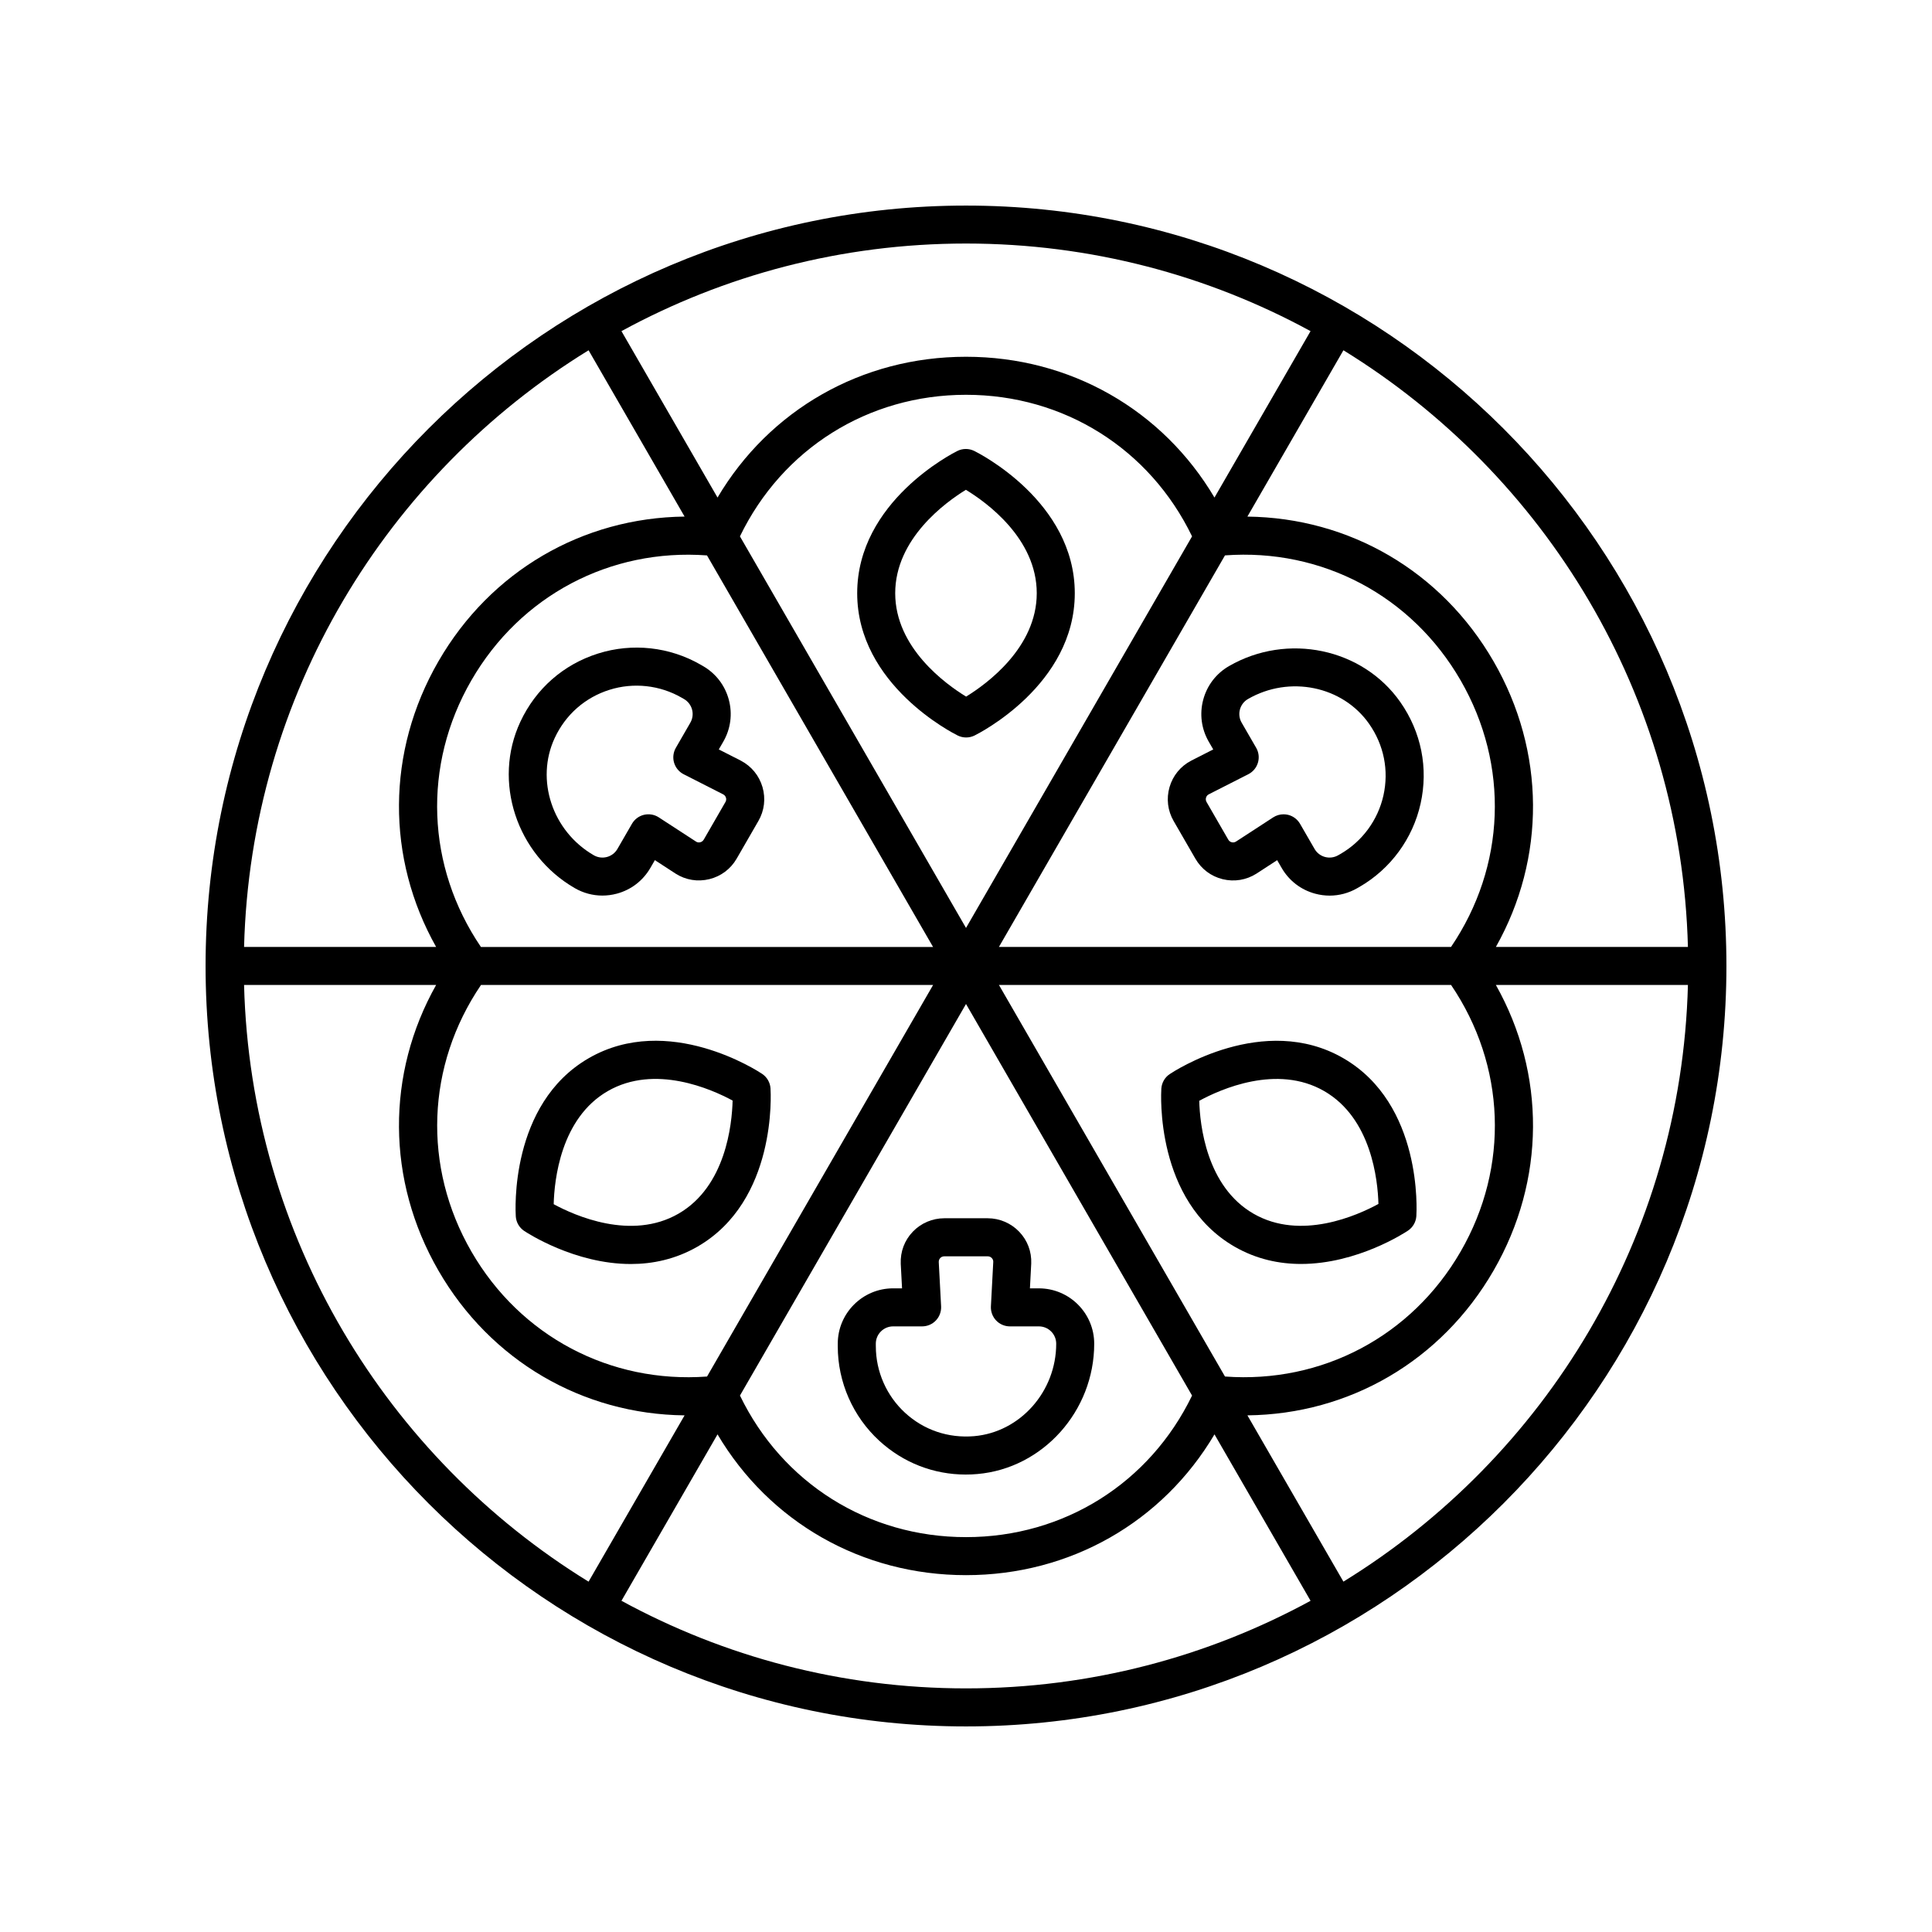
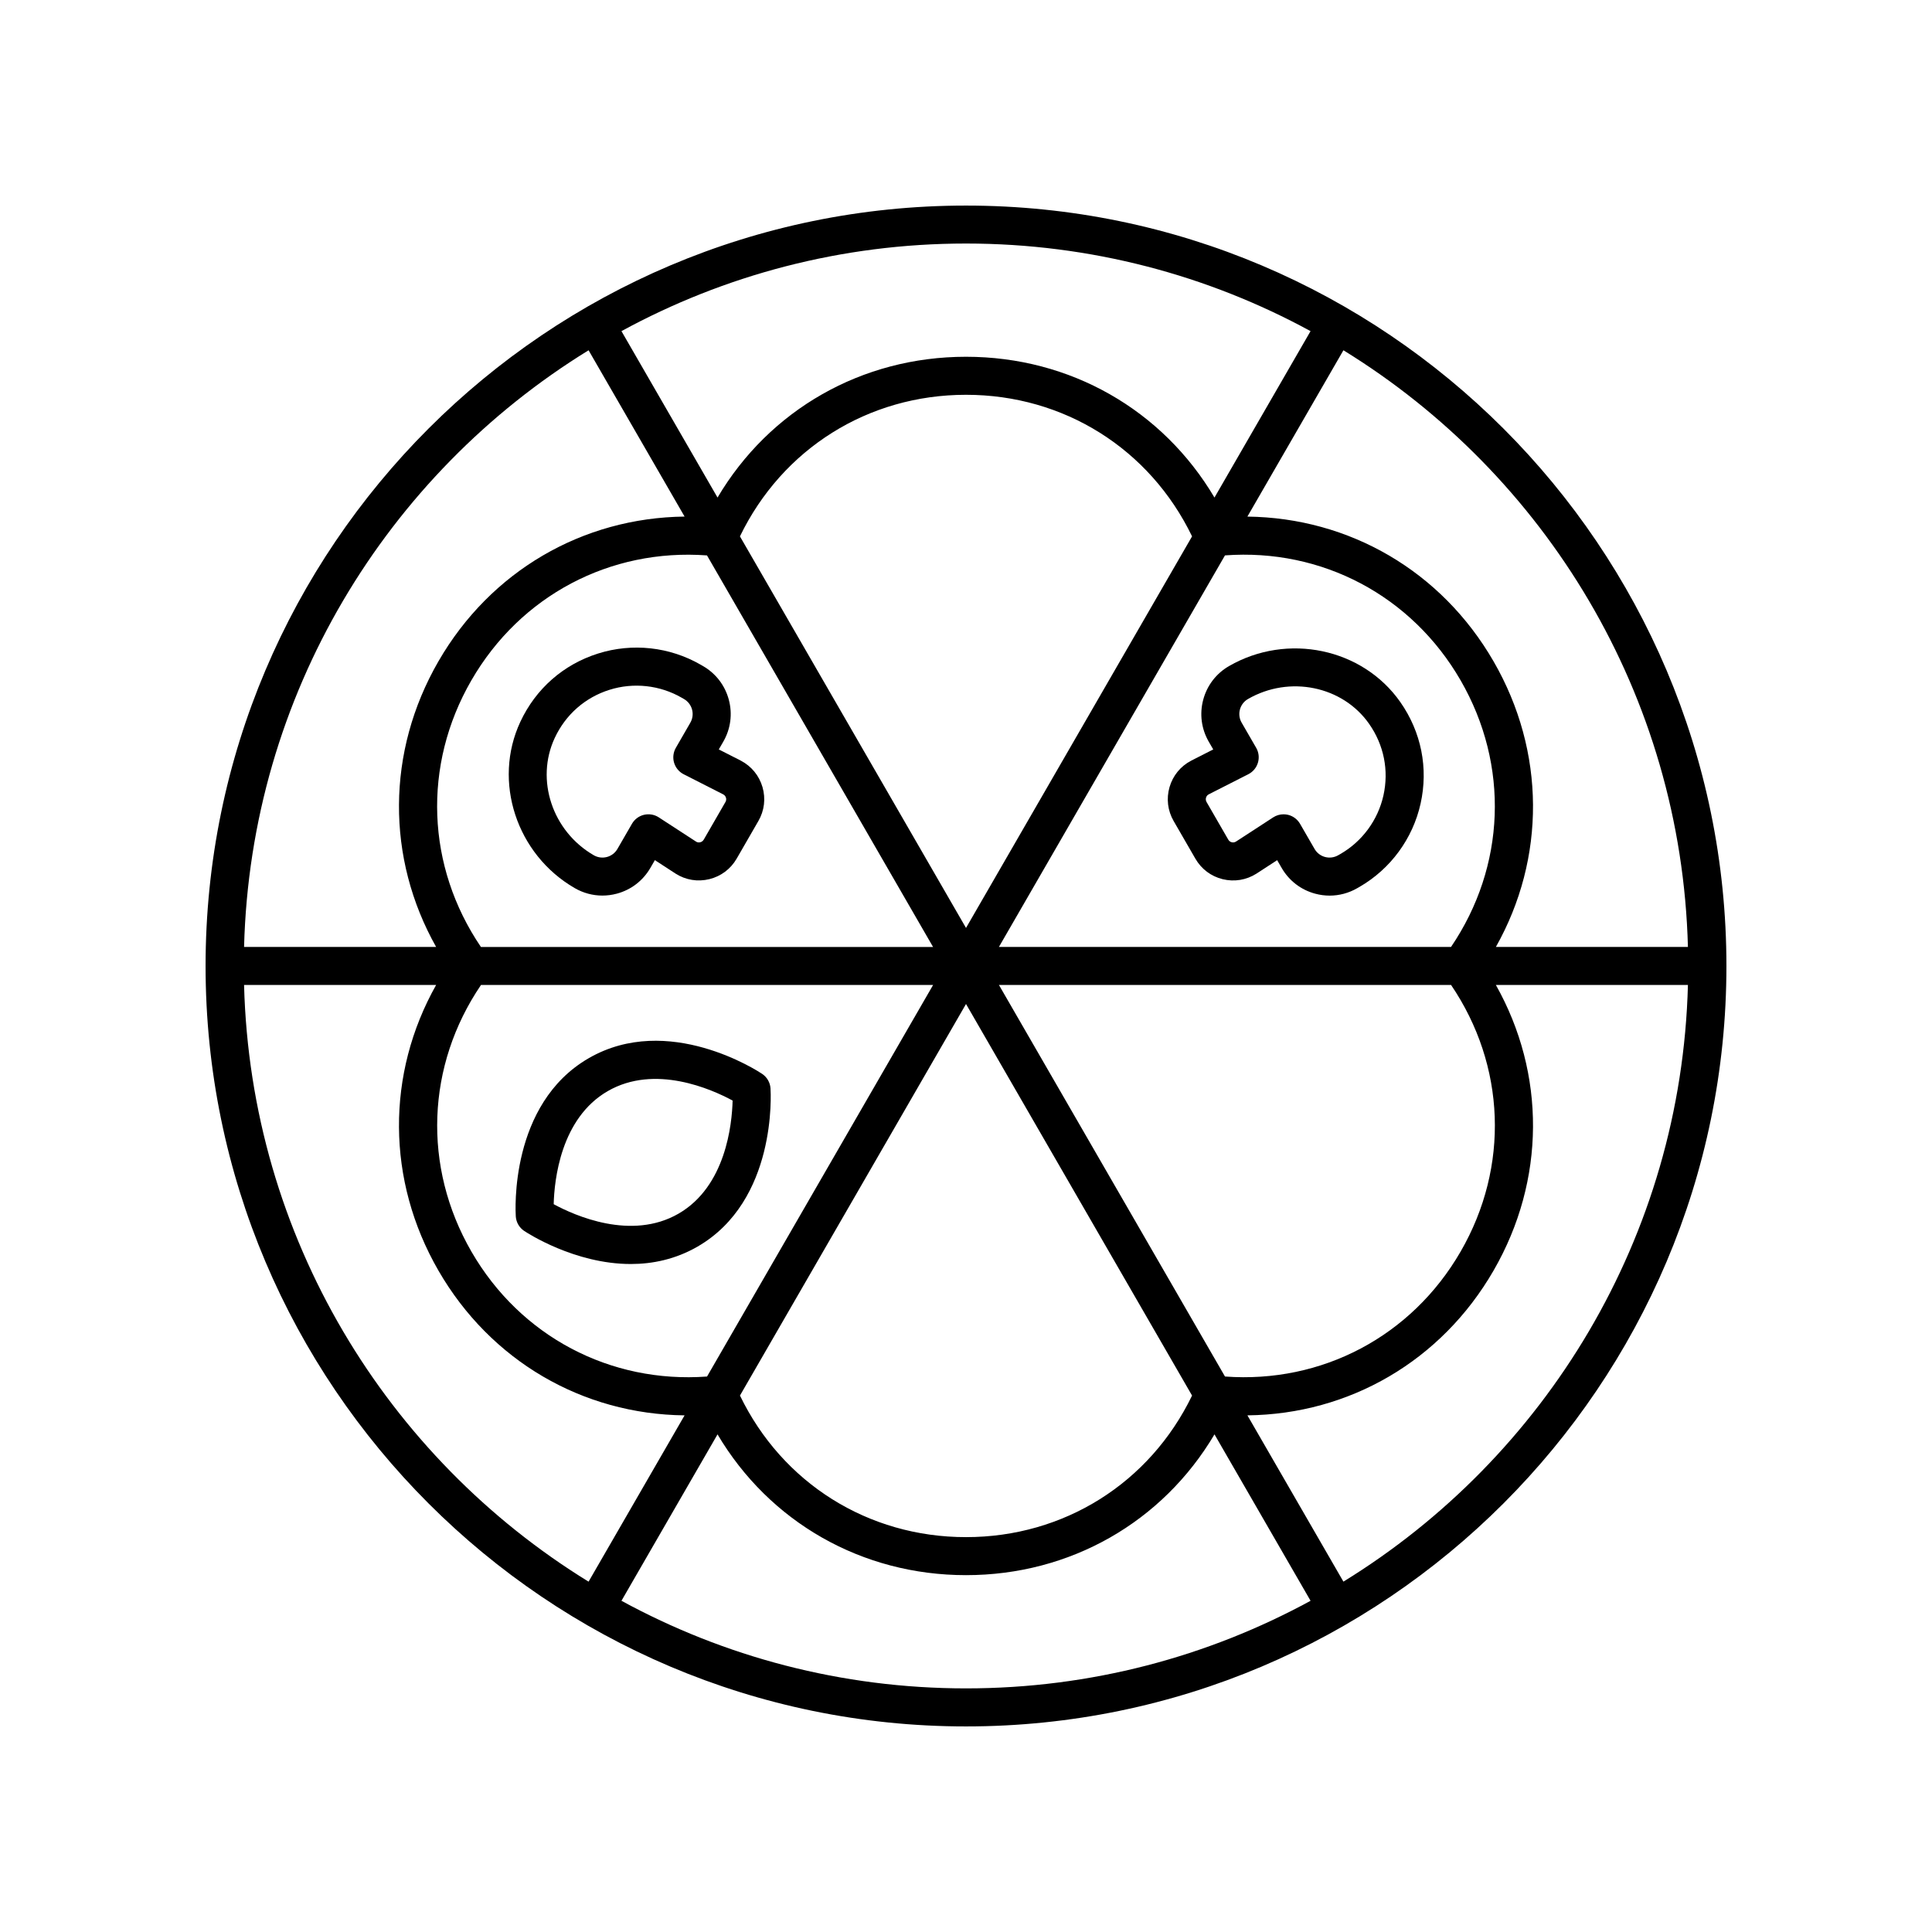
<svg xmlns="http://www.w3.org/2000/svg" fill="#000000" width="800px" height="800px" version="1.1" viewBox="144 144 512 512">
  <g>
    <path d="m400 601.52c111.12 0 201.52-90.402 201.52-201.52s-90.406-201.52-201.52-201.52c-111.12 0-201.52 90.402-201.52 201.52s90.402 201.52 201.52 201.52zm-191.32-196.49h50.895c-13.238 23.52-13.207 51.746 0.613 75.684 13.824 23.938 38.227 38.078 65.234 38.371l-25.445 44.07c-53.457-32.891-89.559-91.297-91.297-158.12zm60.234-80.719c12.988-22.492 36.789-35.012 62.449-33.121l59.91 103.77h-119.82c-14.473-21.324-15.527-48.152-2.543-70.645zm262.17 151.36c-12.984 22.492-36.801 35.004-62.449 33.121l-59.906-103.77h119.82c14.469 21.324 15.523 48.156 2.539 70.645zm-259.62-70.645h119.82l-59.91 103.77c-25.664 1.879-49.461-10.633-62.449-33.121-12.984-22.488-11.93-49.32 2.543-70.645zm128.54 5.043 59.906 103.77c-11.227 23.191-33.941 37.516-59.906 37.516s-48.68-14.324-59.906-37.52zm128.54-15.117h-119.82l59.91-103.77c25.641-1.891 49.461 10.633 62.449 33.125 12.98 22.488 11.926 49.316-2.543 70.641zm-128.54-5.039-59.91-103.77c11.23-23.195 33.941-37.52 59.91-37.52 25.965 0 48.68 14.324 59.906 37.52zm-91.312 178.31 25.461-44.102c13.754 23.227 38.207 37.309 65.852 37.309 27.641 0 52.098-14.082 65.848-37.309l25.461 44.102c-27.156 14.797-58.27 23.215-91.309 23.215-33.043 0-64.156-8.418-91.312-23.215zm191.33-5.07-25.445-44.07c27.027-0.297 51.414-14.43 65.234-38.371 13.82-23.938 13.852-52.16 0.613-75.684h50.895c-1.738 66.828-37.84 125.23-91.297 158.12zm91.297-168.2h-50.895c13.238-23.52 13.207-51.746-0.613-75.684-13.824-23.941-38.203-38.047-65.238-38.367l25.449-44.078c53.457 32.895 89.559 91.305 91.297 158.13zm-100.01-163.2-25.461 44.102c-13.75-23.227-38.207-37.309-65.848-37.309s-52.098 14.082-65.848 37.309l-25.461-44.102c27.152-14.797 58.266-23.215 91.309-23.215 33.039 0 64.152 8.418 91.309 23.215zm-191.33 5.07 25.445 44.074c-27.016 0.316-51.414 14.426-65.238 38.367-13.816 23.938-13.848 52.16-0.609 75.684h-50.895c1.738-66.824 37.84-125.23 91.297-158.12z" />
    <path d="m346.07 352.59c-0.887-3.047-2.918-5.531-5.781-7.031l-5.801-2.953 1.188-2.051c1.957-3.391 2.481-7.344 1.465-11.133-1.012-3.785-3.438-6.945-6.832-8.906l-0.602-0.348c-8.227-4.754-18.137-5.844-27.211-2.977-9.188 2.894-16.508 9.324-20.605 18.102-7.371 15.785-1.027 35.145 14.434 44.074 2.262 1.305 4.773 1.969 7.316 1.969 1.27 0 2.555-0.168 3.816-0.504 3.785-1.016 6.945-3.445 8.906-6.836l1.188-2.051 5.504 3.582c2.676 1.699 5.844 2.211 8.926 1.457 3.078-0.754 5.648-2.684 7.242-5.434l5.762-9.988c1.582-2.738 1.965-5.926 1.086-8.973zm-9.816 3.945-5.758 9.984c-0.277 0.469-0.695 0.633-0.922 0.688-0.281 0.07-0.699 0.094-1.082-0.152l-9.91-6.445c-1.156-0.758-2.578-0.992-3.922-0.676-1.344 0.32-2.496 1.184-3.188 2.383l-3.844 6.656c-0.609 1.059-1.605 1.82-2.785 2.137-1.199 0.316-2.43 0.148-3.488-0.461-10.977-6.34-15.523-19.992-10.344-31.086 2.887-6.188 8.039-10.719 14.504-12.754 6.375-2.012 13.359-1.246 19.145 2.094l0.602 0.348c1.062 0.613 1.82 1.602 2.141 2.789 0.316 1.188 0.152 2.422-0.461 3.488l-3.836 6.652c-0.688 1.195-0.859 2.625-0.469 3.949 0.395 1.324 1.312 2.43 2.547 3.059l10.48 5.332c0.453 0.238 0.645 0.613 0.723 0.887 0.082 0.266 0.121 0.684-0.133 1.129z" />
-     <path d="m399.95 534.77c1.02 0 2.043-0.043 3.074-0.137 17.352-1.512 30.953-16.68 30.953-34.539 0-8.086-6.578-14.668-14.668-14.668h-2.367l0.344-6.562c0.133-3.168-1.004-6.172-3.203-8.461-2.16-2.254-5.195-3.551-8.32-3.551h-11.531c-3.125 0-6.16 1.293-8.32 3.551-2.199 2.289-3.336 5.293-3.203 8.516l0.344 6.504h-2.367c-8.09 0-14.668 6.582-14.668 14.668v0.695c0 9.5 4.019 18.629 11.02 25.051 6.352 5.816 14.395 8.934 22.914 8.934zm-23.852-34.676c0-2.531 2.062-4.59 4.59-4.59h7.68c1.383 0 2.707-0.566 3.656-1.57 0.949-1 1.445-2.352 1.379-3.731l-0.625-11.75c-0.02-0.508 0.207-0.859 0.402-1.066 0.164-0.168 0.512-0.449 1.055-0.449h11.531c0.543 0 0.891 0.281 1.055 0.449 0.195 0.203 0.422 0.555 0.402 1.008l-0.625 11.809c-0.07 1.379 0.43 2.731 1.379 3.731 0.949 1.004 2.273 1.57 3.656 1.57h7.68c2.527 0 4.59 2.059 4.59 4.59 0 12.68-9.555 23.445-21.75 24.504-6.824 0.578-13.305-1.605-18.297-6.184-4.926-4.519-7.754-10.945-7.754-17.625z" />
    <path d="m469.7 320.52c-3.394 1.961-5.82 5.125-6.832 8.906-1.012 3.785-0.492 7.738 1.465 11.133l1.188 2.051-5.856 2.981c-2.809 1.473-4.84 3.957-5.727 7.004-0.879 3.047-0.496 6.234 1.086 8.98l5.766 9.988c1.586 2.746 4.156 4.676 7.234 5.434 3.09 0.746 6.254 0.238 8.98-1.492l5.457-3.551 1.188 2.051c1.957 3.394 5.121 5.824 8.906 6.836 1.266 0.34 2.543 0.508 3.816 0.508 2.543 0 5.055-0.668 7.316-1.973l0.602-0.344c8.227-4.746 14.125-12.793 16.184-22.07 2.09-9.406 0.184-18.961-5.371-26.902-9.992-14.273-29.93-18.465-45.402-9.539zm40.93 34.258c-1.453 6.527-5.598 12.188-11.387 15.527l-0.602 0.344c-1.066 0.609-2.309 0.777-3.488 0.461-1.18-0.316-2.176-1.078-2.785-2.141l-3.844-6.652c-0.695-1.199-1.844-2.059-3.188-2.383-0.391-0.09-0.781-0.137-1.176-0.137-0.969 0-1.922 0.277-2.746 0.812l-9.859 6.414c-0.434 0.27-0.848 0.254-1.133 0.184-0.277-0.07-0.66-0.242-0.914-0.688l-5.762-9.984c-0.254-0.449-0.215-0.867-0.137-1.141 0.078-0.27 0.27-0.648 0.668-0.859l10.539-5.359c1.234-0.625 2.156-1.73 2.547-3.059 0.395-1.324 0.223-2.754-0.469-3.949l-3.844-6.652c-0.613-1.062-0.777-2.301-0.461-3.484 0.32-1.188 1.078-2.176 2.141-2.789 10.977-6.336 25.078-3.449 32.098 6.586 3.926 5.606 5.266 12.332 3.801 18.949z" />
-     <path d="m402.18 263.5c-1.406-0.688-3.047-0.691-4.453 0.004-1.082 0.535-26.562 13.383-26.562 37.707 0 24.332 25.559 37.176 26.648 37.711 0.703 0.344 1.461 0.516 2.223 0.516 0.762 0 1.523-0.172 2.231-0.52 1.082-0.535 26.562-13.383 26.562-37.711-0.004-24.324-25.562-37.168-26.648-37.707zm-2.152 65.109c-5.418-3.312-18.789-12.961-18.789-27.398 0-14.449 13.344-24.098 18.73-27.406 5.41 3.289 18.781 12.879 18.781 27.406 0 14.441-13.328 24.09-18.723 27.398z" />
    <path d="m282.92 470.21c0.727 0.484 13.359 8.766 28.25 8.766 5.742 0 11.824-1.234 17.688-4.613 21.066-12.164 19.414-40.719 19.336-41.93-0.102-1.562-0.93-2.988-2.231-3.856-1.008-0.676-24.867-16.316-45.938-4.148-21.074 12.164-19.414 40.723-19.336 41.934 0.105 1.555 0.93 2.981 2.231 3.848zm22.145-37.055c12.492-7.215 27.527-0.508 33.086 2.508-0.164 6.348-1.832 22.754-14.332 29.969-12.508 7.227-27.527 0.504-33.086-2.508 0.164-6.348 1.824-22.754 14.332-29.969z" />
-     <path d="m471.14 474.36c5.844 3.375 11.91 4.602 17.645 4.602 14.926 0 27.609-8.336 28.34-8.828 1.301-0.867 2.121-2.297 2.223-3.856 0.078-1.207 1.691-29.695-19.375-41.855-21.066-12.164-44.973 3.543-45.984 4.223-1.301 0.867-2.121 2.297-2.223 3.856-0.078 1.207-1.688 29.695 19.375 41.859zm23.793-41.207c12.508 7.219 14.199 23.582 14.367 29.906-5.578 3.035-20.609 9.805-33.121 2.574-12.5-7.219-14.195-23.582-14.367-29.91 5.578-3.039 20.613-9.793 33.121-2.57z" />
  </g>
</svg>